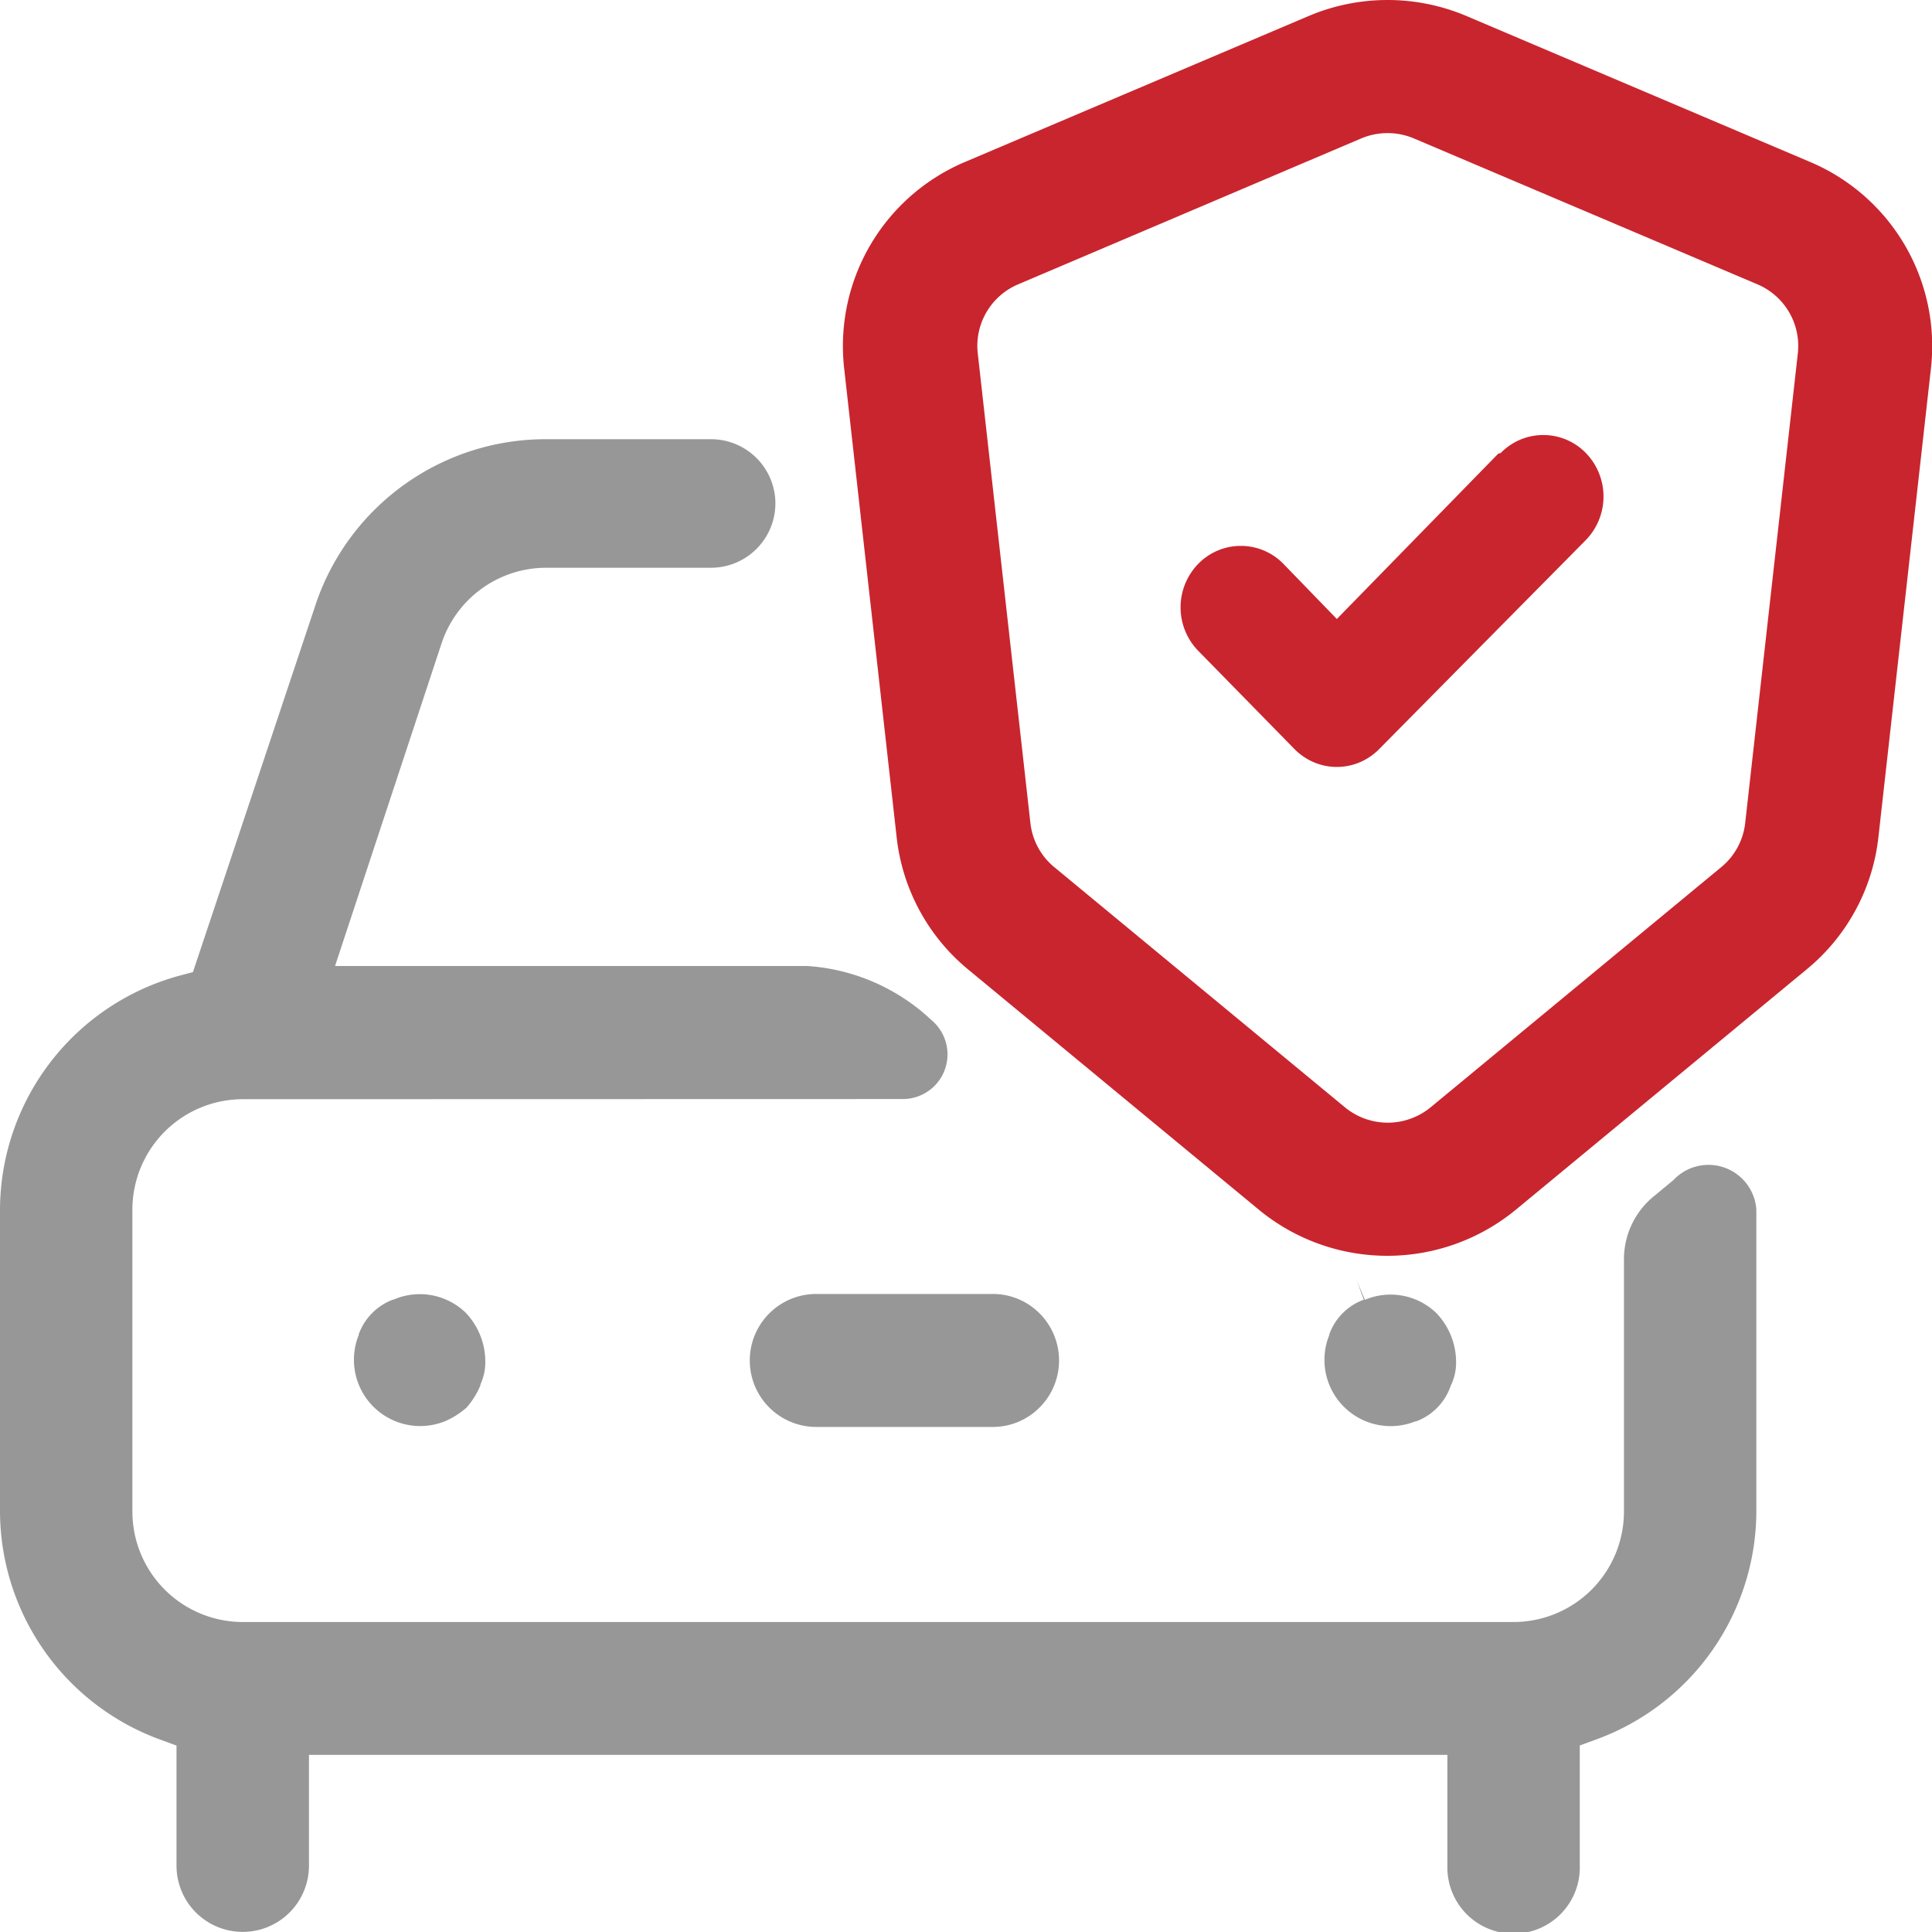
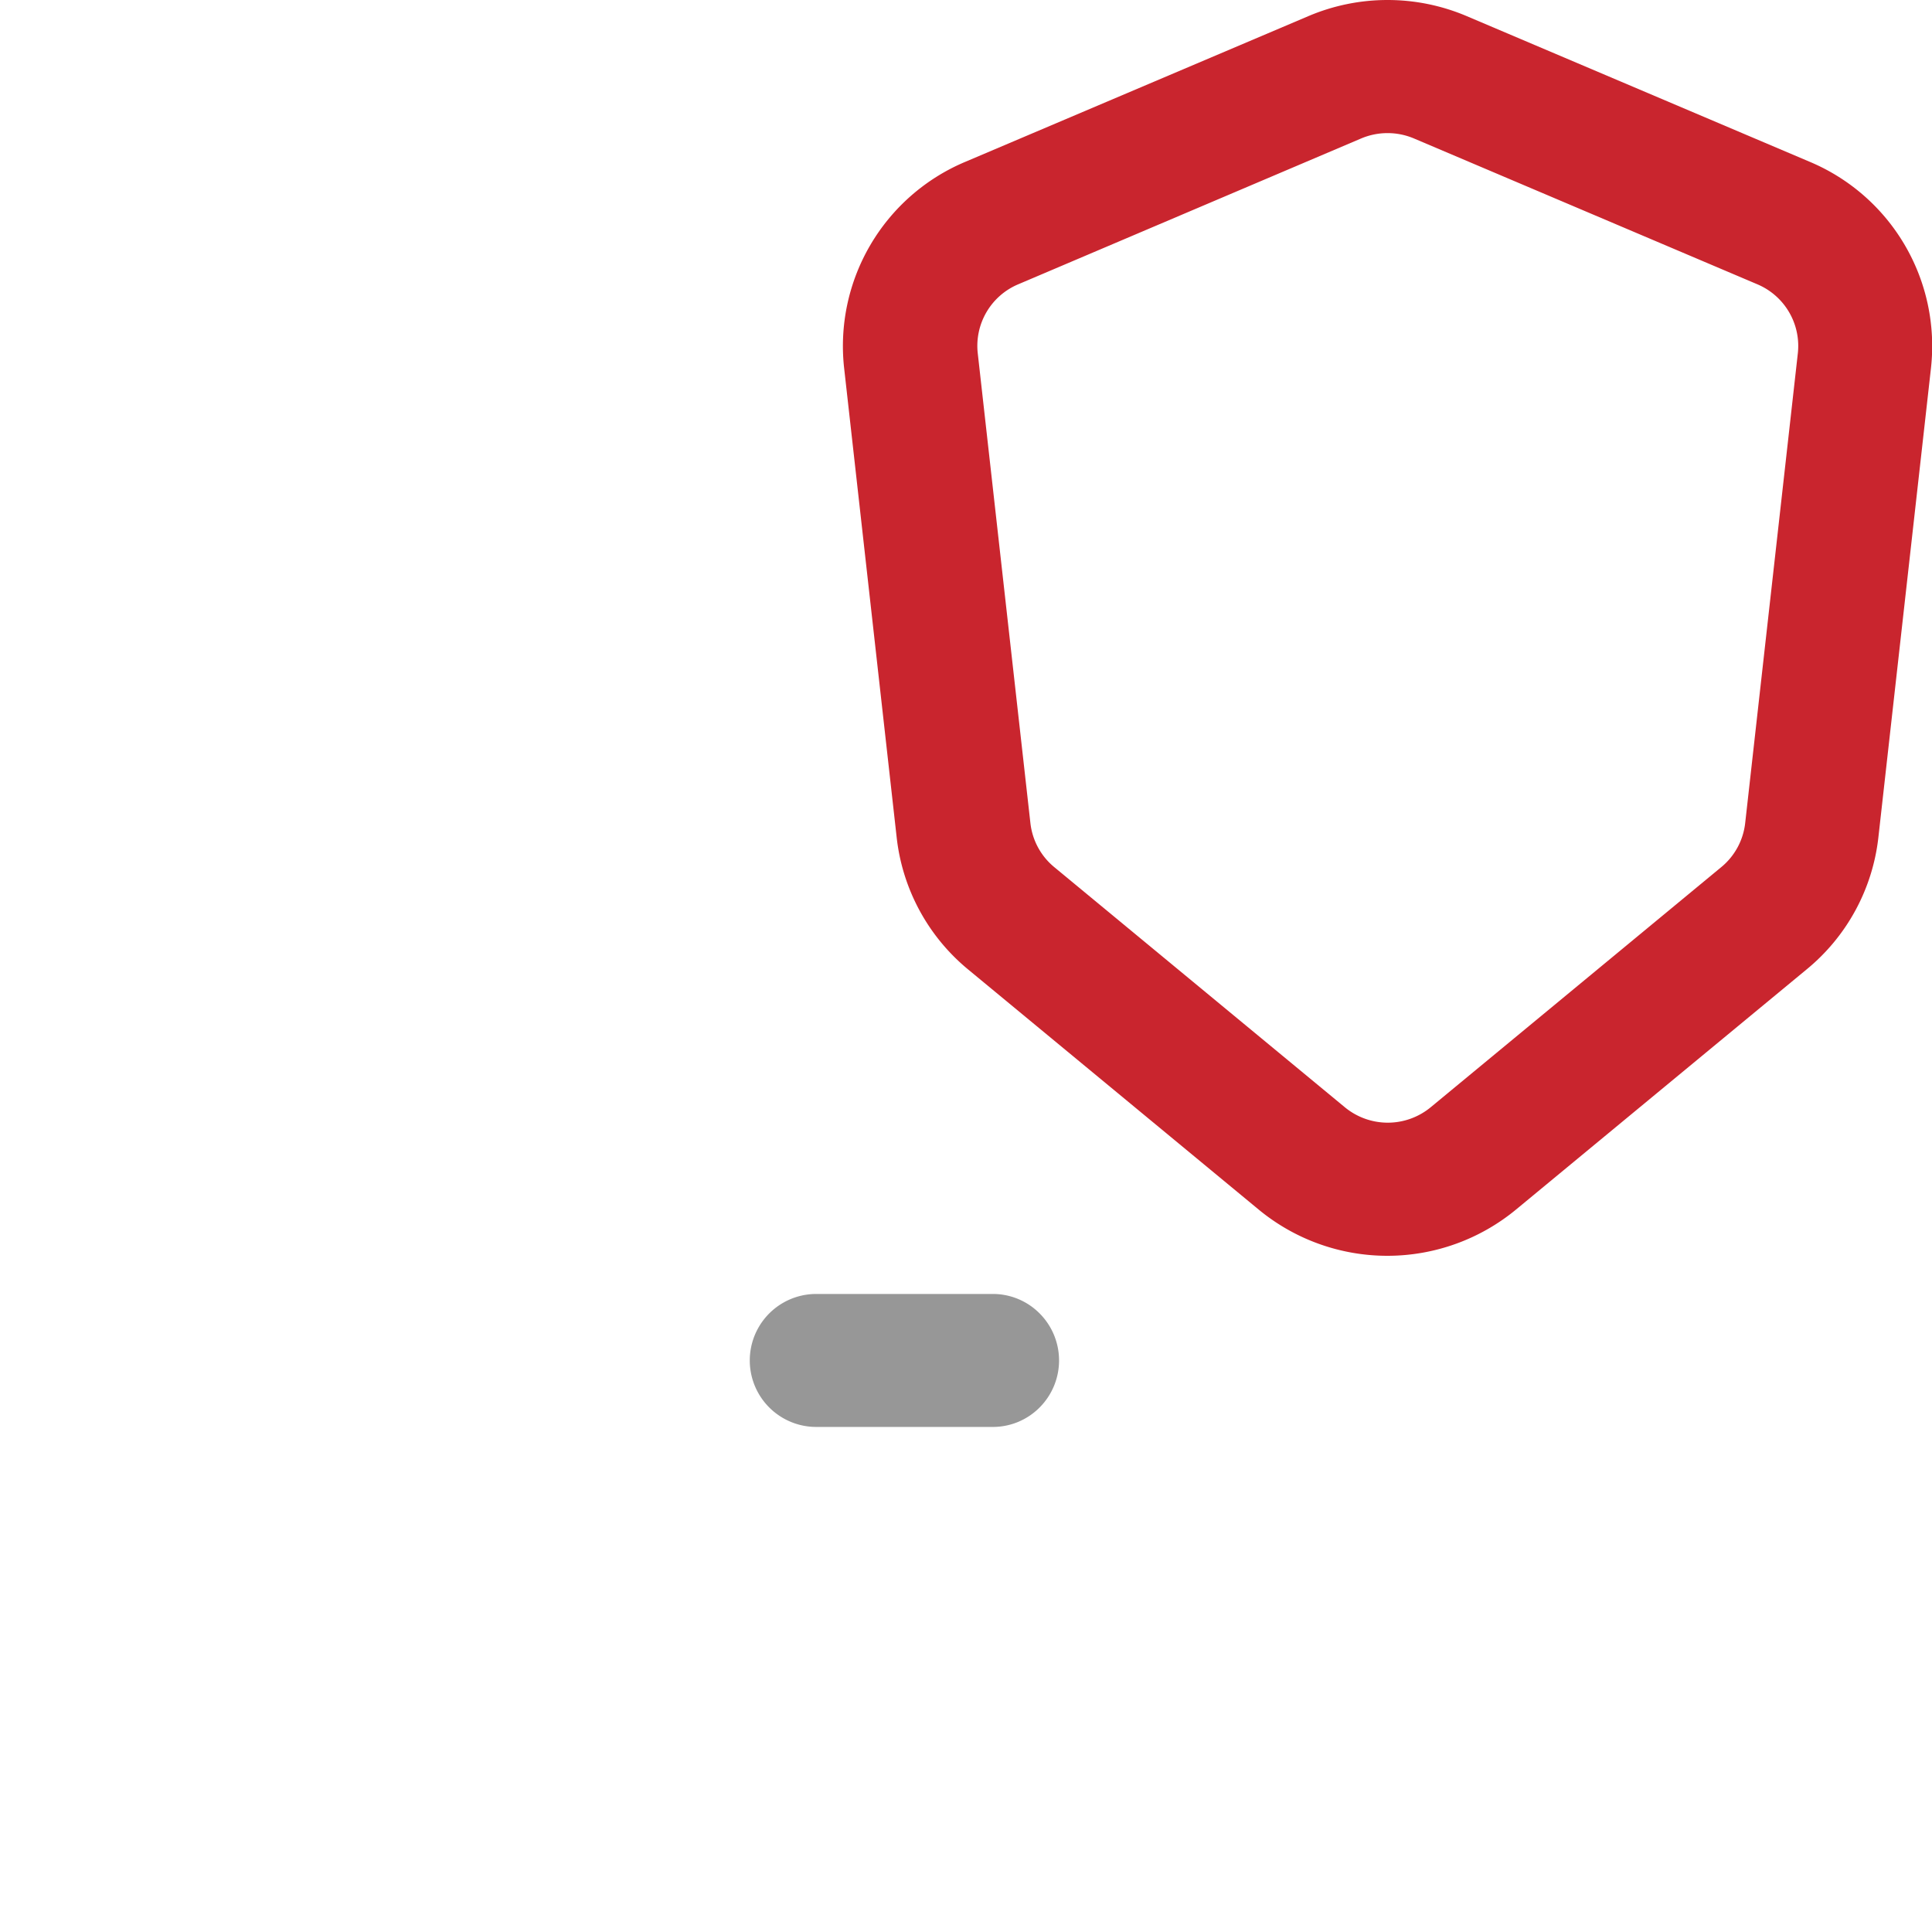
<svg xmlns="http://www.w3.org/2000/svg" id="Group_1160" data-name="Group 1160" width="36" height="36" viewBox="0 0 36 36">
-   <path id="Path_215" data-name="Path 215" d="M390.276,454.845l.136.373a1.073,1.073,0,0,0-.642.644l0,.007,0,.006a1.234,1.234,0,0,0,1.6,1.611l.007,0,.006,0a1.056,1.056,0,0,0,.392-.25,1.073,1.073,0,0,0,.25-.394l.006-.018.008-.017a.976.976,0,0,0,.093-.442v0a1.325,1.325,0,0,0-.36-.89,1.227,1.227,0,0,0-1.339-.255l-.154-.365A0,0,0,0,0,390.276,454.845Z" transform="translate(-365 -431)" fill="#979797" />
-   <path id="Path_216" data-name="Path 216" d="M372.338,455.215l-.01,0a1.063,1.063,0,0,0-.392.251,1.077,1.077,0,0,0-.25.393l0,.007,0,.006a1.235,1.235,0,0,0,1.6,1.613,1.5,1.5,0,0,0,.408-.257,1.517,1.517,0,0,0,.257-.412l0-.009,0-.008a.989.989,0,0,0,.092-.442v0a1.325,1.325,0,0,0-.359-.89,1.229,1.229,0,0,0-1.34-.255Z" transform="translate(-365 -431)" fill="#979797" />
  <path id="Path_217" data-name="Path 217" d="M383.5,455.111H380.21a1.239,1.239,0,0,0,0,2.478H383.5a1.227,1.227,0,0,0,.872-.363,1.241,1.241,0,0,0,0-1.752A1.227,1.227,0,0,0,383.5,455.111Z" transform="translate(-365 -431)" fill="#979797" />
  <g id="Group_558" data-name="Group 558">
-     <path id="Path_214" data-name="Path 214" d="M381.823,451.479a.832.832,0,0,0,.531-1.473h0A3.73,3.73,0,0,0,380.043,449h-8.8l1.988-6.021h0a2.055,2.055,0,0,1,1.952-1.4h3.068a1.2,1.2,0,0,0,1.19-1.331h0a1.2,1.2,0,0,0-1.19-1.064h-3.07a4.522,4.522,0,0,0-4.28,3.022l-2.306,6.908-.216.057A4.535,4.535,0,0,0,365,453.541v5.618a4.54,4.54,0,0,0,3.016,4.267l.273.1v2.238a1.234,1.234,0,1,0,2.468,0V463.7H391.97v2.062a1.234,1.234,0,1,0,2.467,0v-2.238l.274-.1a4.54,4.54,0,0,0,3.016-4.267h0v-5.616h0a.894.894,0,0,0-1.545-.552l-.377.312a1.512,1.512,0,0,0-.545,1.162v4.7a2.059,2.059,0,0,1-2.056,2.061H369.523a2.059,2.059,0,0,1-2.056-2.061v-5.62a2.059,2.059,0,0,1,2.056-2.061Z" transform="translate(-365 -431)" fill="#979797" />
-     <path id="Path_218" data-name="Path 218" d="M389.91,442.534l3.008-3.081.045-.011a1.106,1.106,0,0,1,1.588,0,1.164,1.164,0,0,1,0,1.62l-3.847,3.891a1.122,1.122,0,0,1-.364.25,1.095,1.095,0,0,1-.86,0,1.122,1.122,0,0,1-.364-.25l-1.789-1.826a1.162,1.162,0,0,1,0-1.62,1.108,1.108,0,0,1,1.588,0Z" transform="translate(-365 -431)" fill="#c9252e" />
    <path id="Path_219" data-name="Path 219" d="M392.329,431.3a3.771,3.771,0,0,0-2.948,0l-6.4,2.718a3.724,3.724,0,0,0-2.252,3.84l.98,8.753a3.721,3.721,0,0,0,1.33,2.453l5.415,4.475a3.767,3.767,0,0,0,4.794,0l5.415-4.475A3.716,3.716,0,0,0,400,446.611l.981-8.753a3.725,3.725,0,0,0-2.252-3.84Zm-1.966,2.28a1.263,1.263,0,0,1,.984,0l6.4,2.718a1.247,1.247,0,0,1,.753,1.285l-.981,8.753a1.242,1.242,0,0,1-.445.821l-5.415,4.475a1.257,1.257,0,0,1-1.6,0l-5.415-4.475a1.241,1.241,0,0,1-.444-.821l-.981-8.753a1.245,1.245,0,0,1,.753-1.285Z" transform="translate(-365 -431)" fill="#c9252e" fill-rule="evenodd" />
  </g>
</svg>